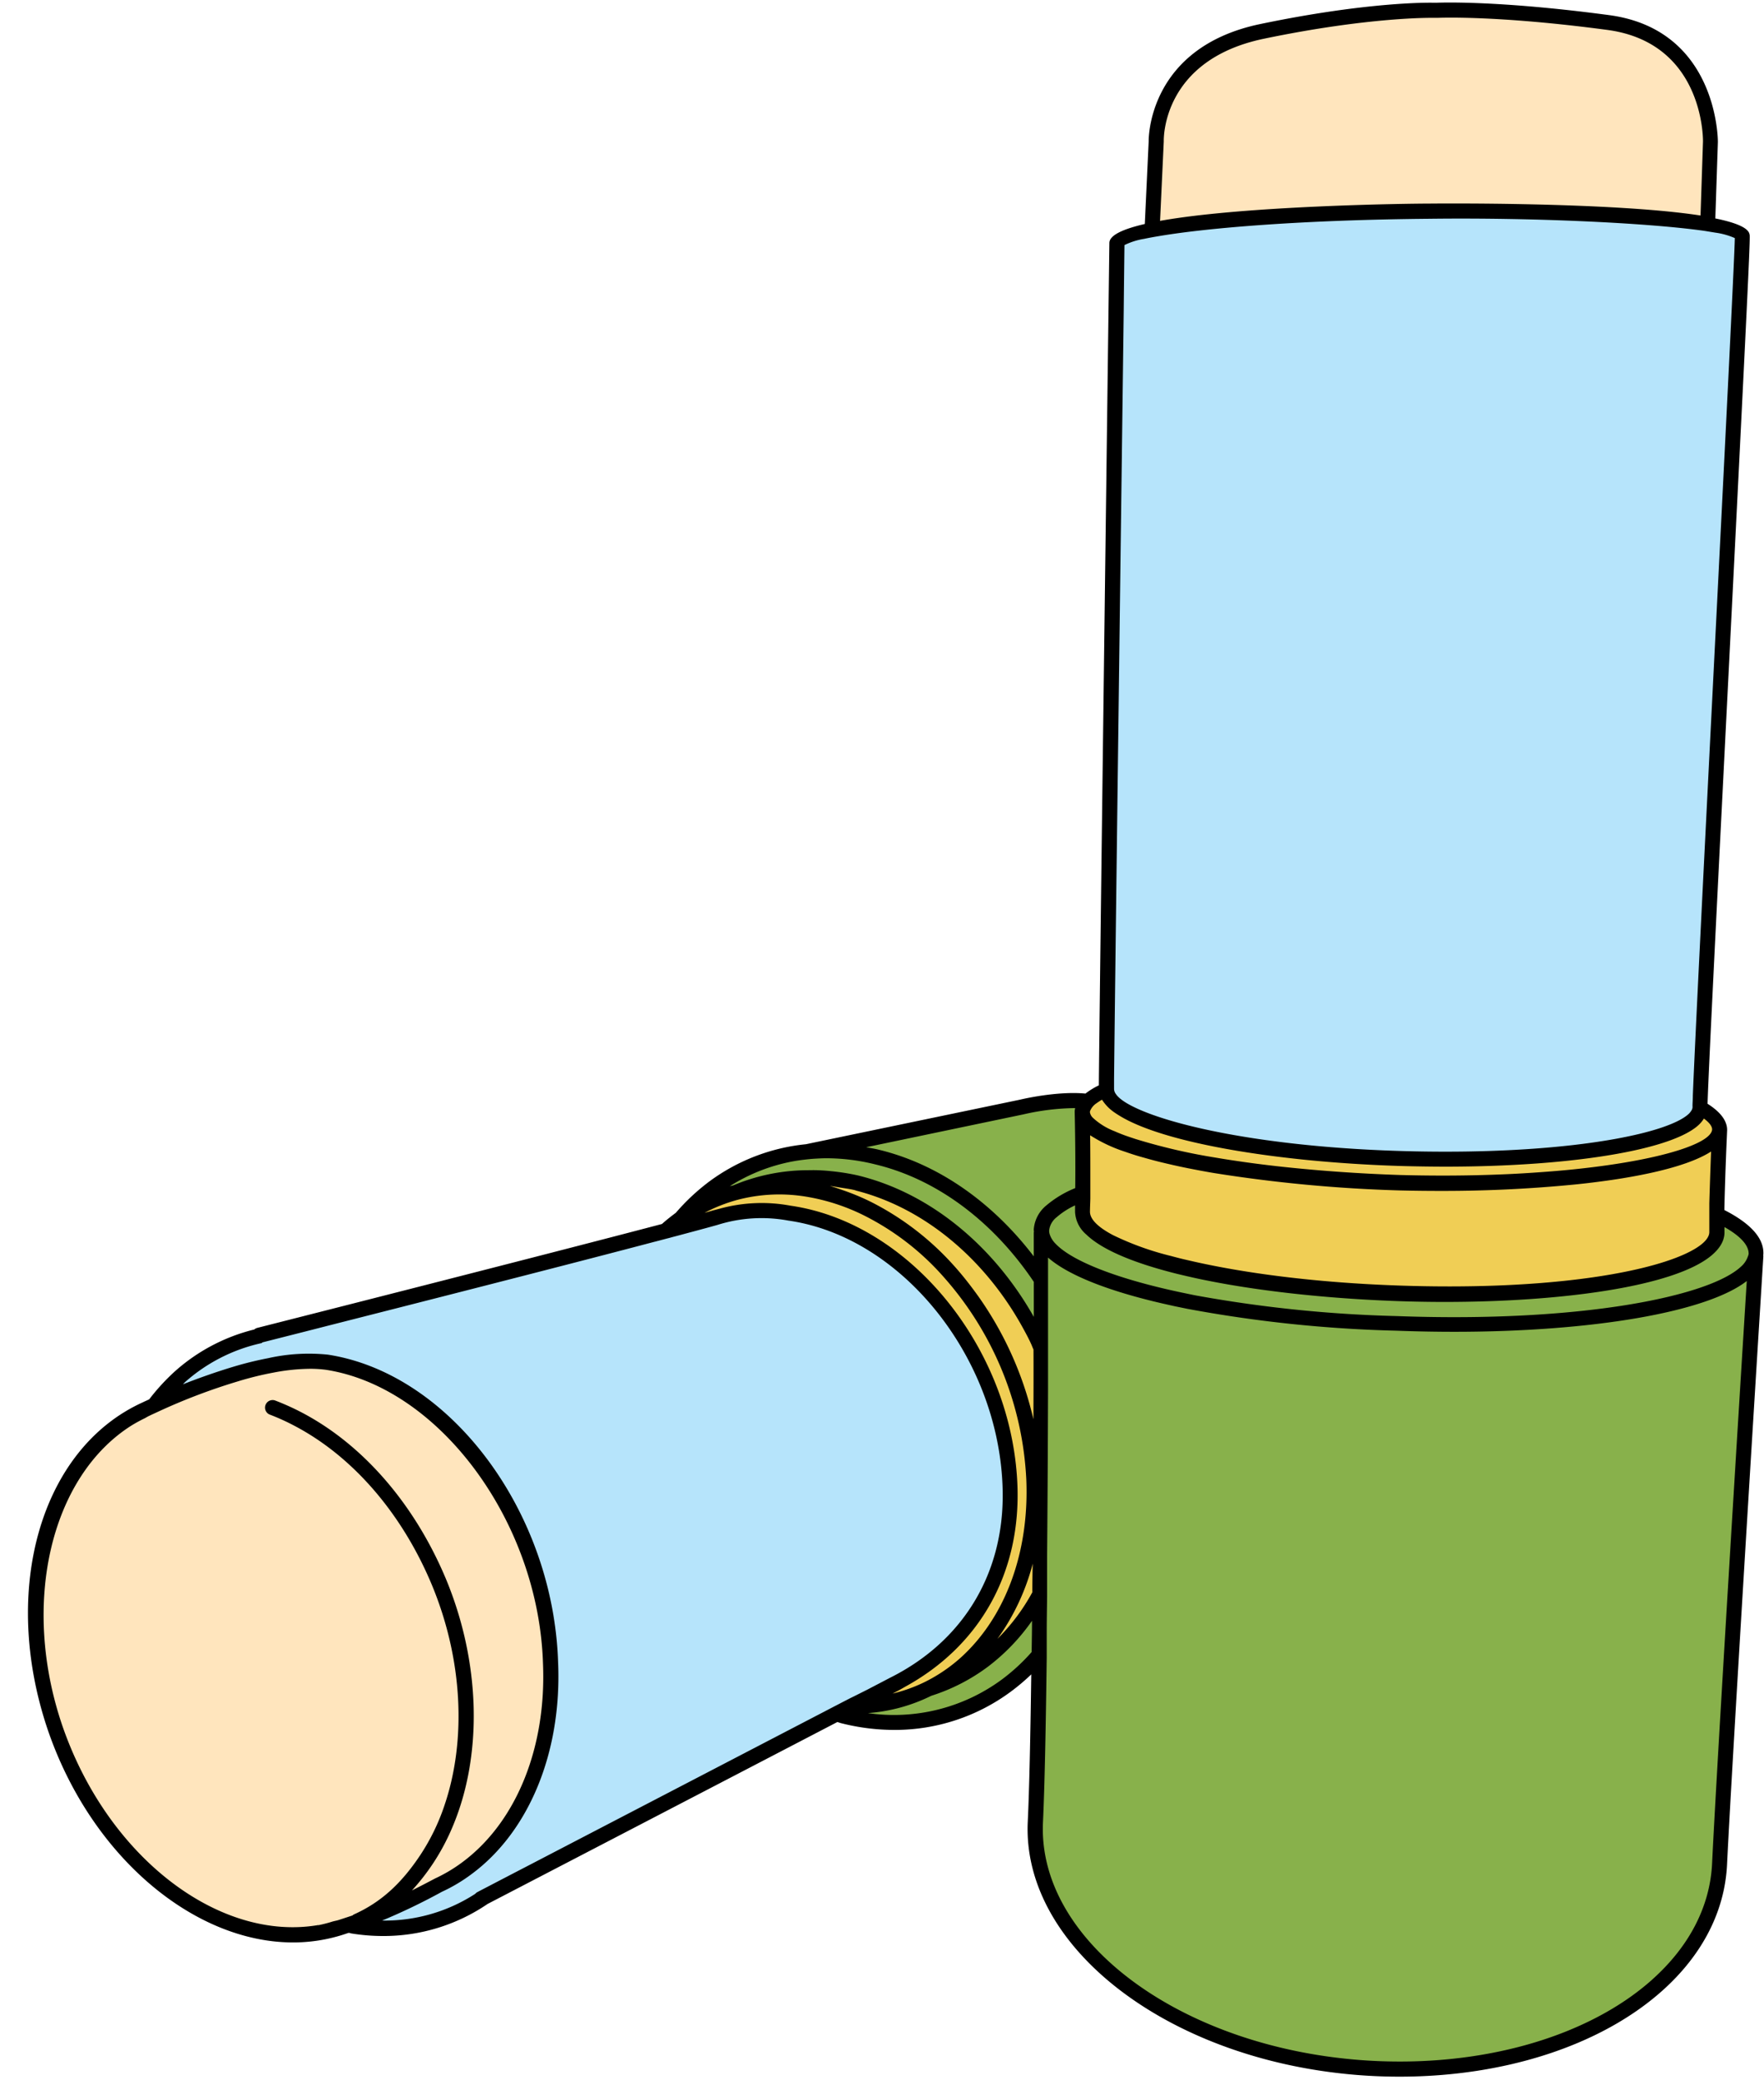
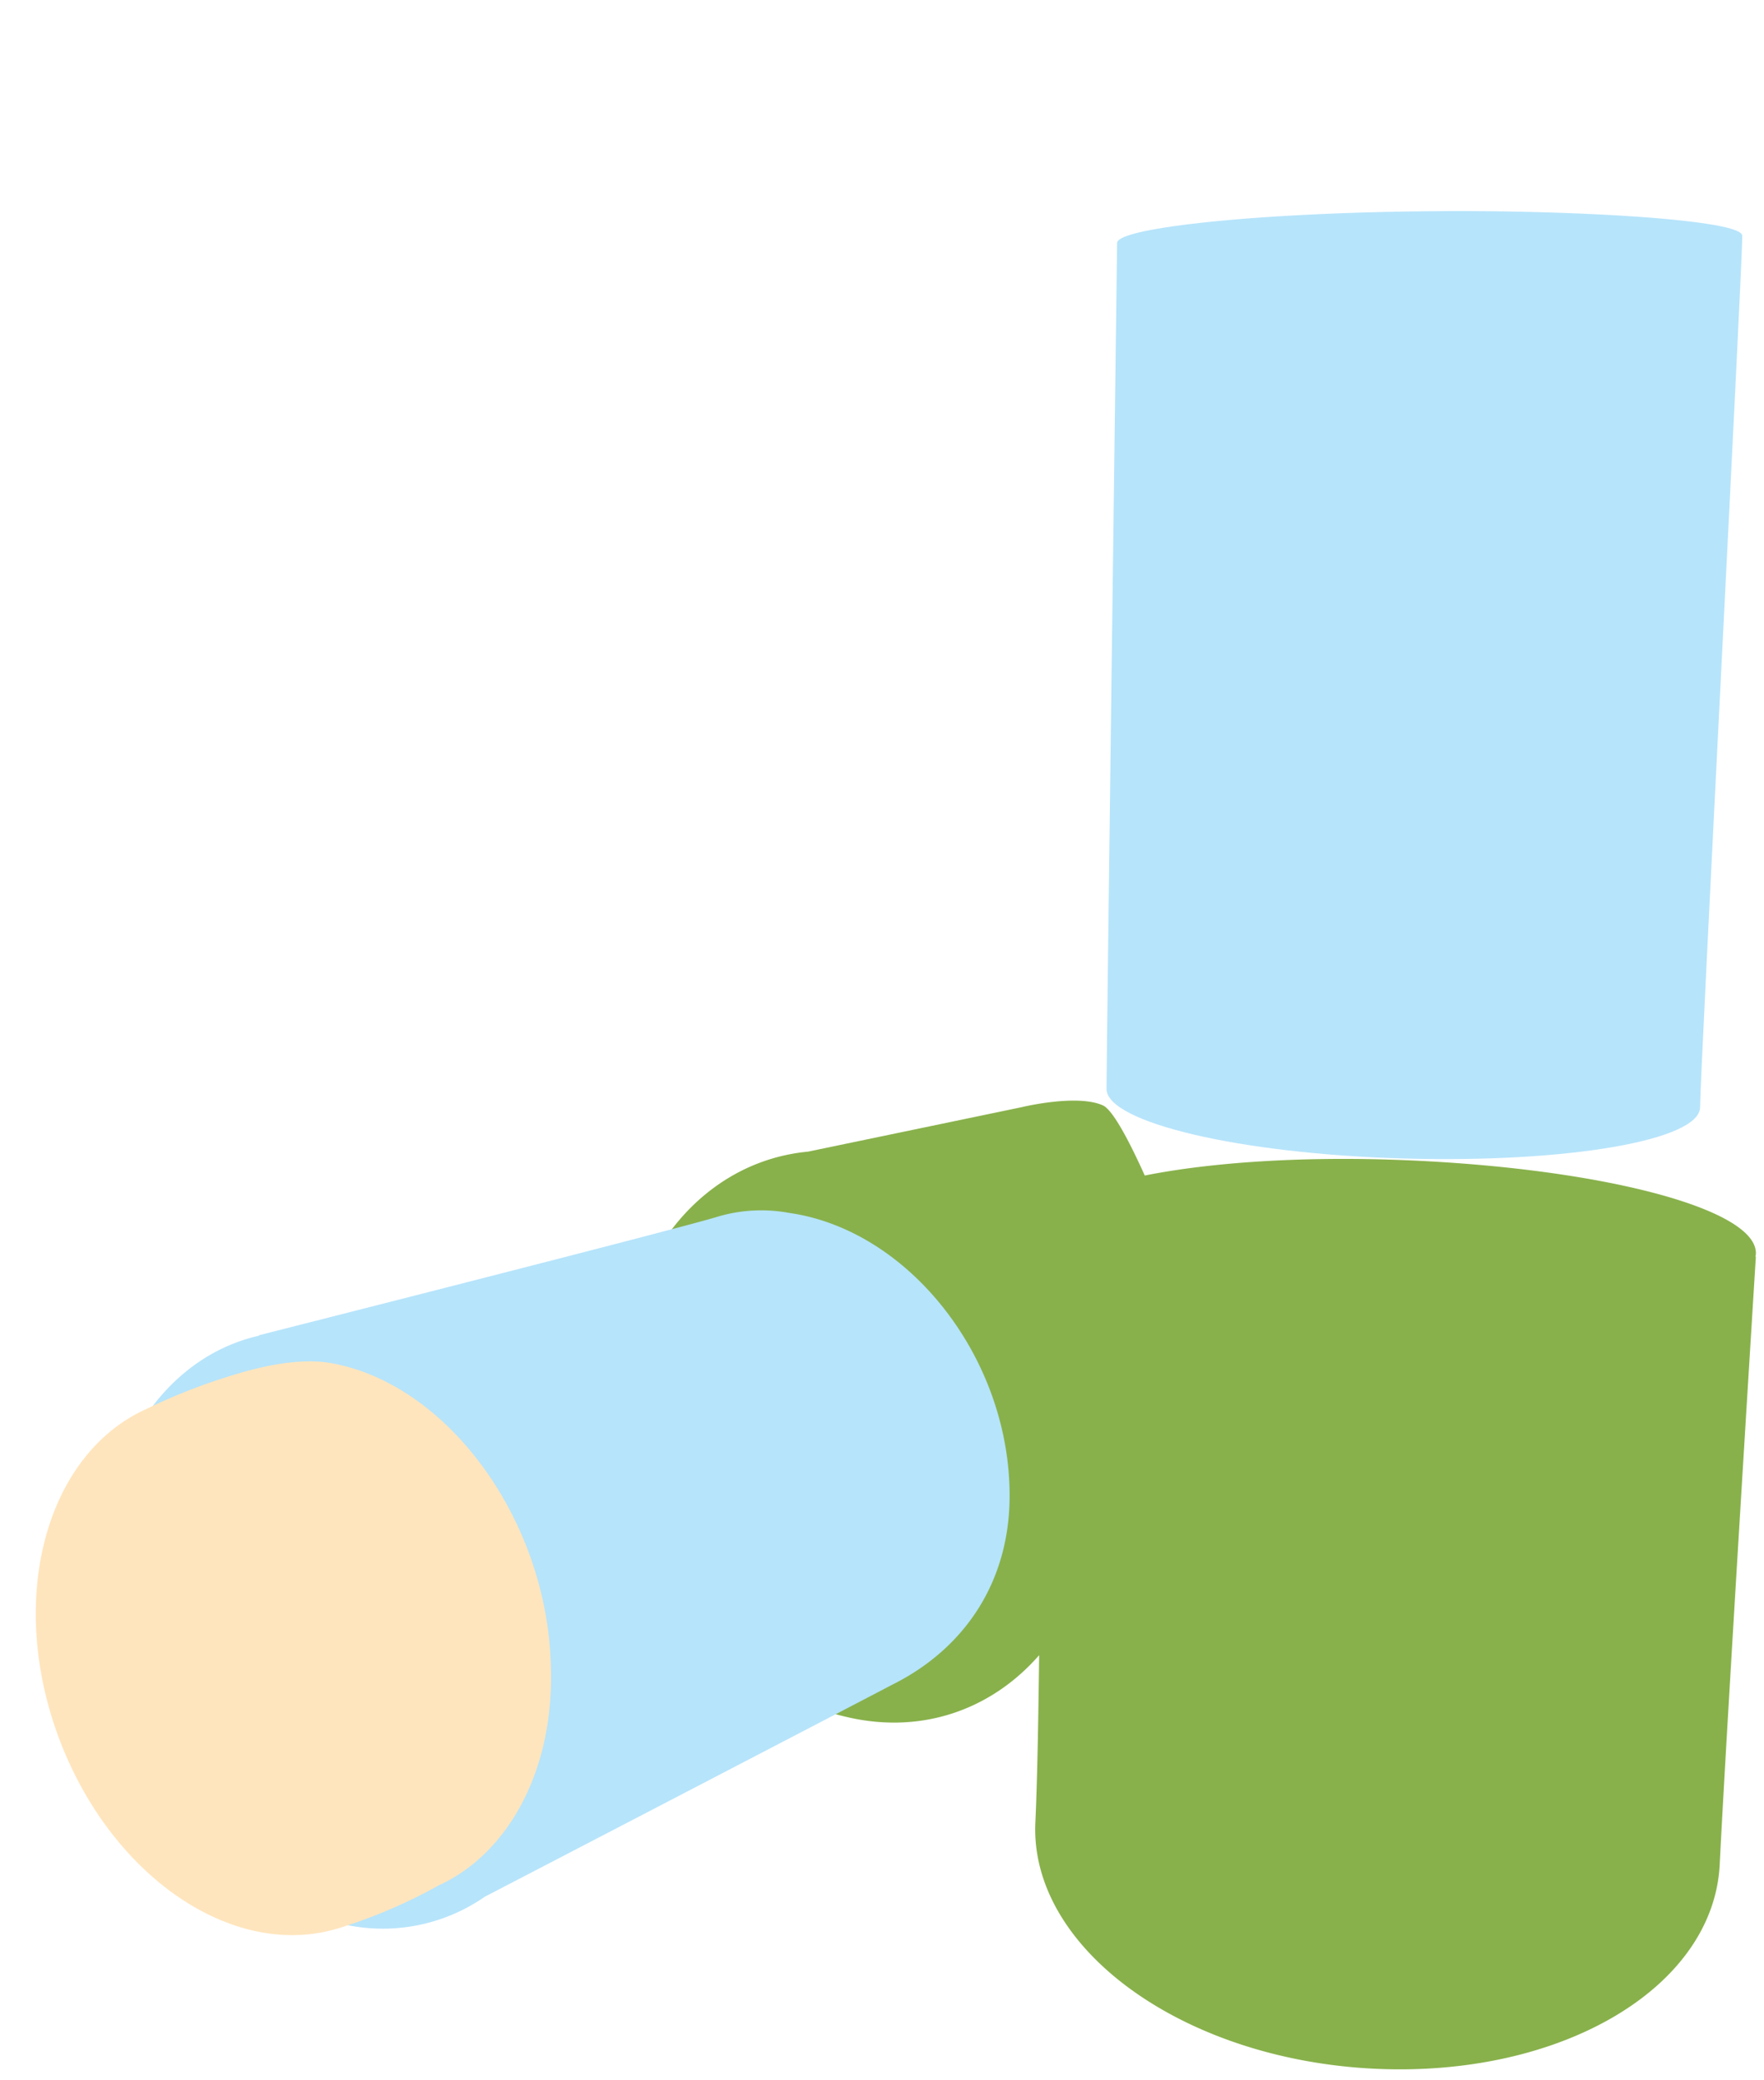
<svg xmlns="http://www.w3.org/2000/svg" height="505.9" preserveAspectRatio="xMidYMid meet" version="1.0" viewBox="-6.8 -0.6 429.1 505.9" width="429.1" zoomAndPan="magnify">
  <g data-name="Layer 2">
    <g data-name="Layer 1">
      <g id="change1_1">
        <path d="M420.32,304.28c.36-11-38.21-20.94-86.34-22.78-24.42-.93-46.46.6-62.31,3.77-3.81-8.44-7.66-15.72-10.07-17-6.25-2.94-19.84.37-19.84.37l-52,10.82c-24.73,2.33-43.92,24.15-45.74,55-2.2,37.47,22,74.58,54.38,82.3,18.74,4.68,35.95-1.54,47.58-14.85-.21,17.11-.51,32.05-.92,40.57-1.47,30.13,34.54,56.95,80.47,59.89,46.29,2.93,84.5-19.11,86-49.61C413,422.59,420.32,305,420.32,305h-.11A4.43,4.43,0,0,0,420.32,304.28Z" fill="#88b14b" />
      </g>
      <g id="change2_1">
-         <path d="M201.34,287a46.84,46.84,0,0,0-29.05,2.33c-20.42,5.33-34.58,26.45-33.41,53.89,1.47,34.53,26.45,66.13,55.48,70.54a40.64,40.64,0,0,0,25-3.87c11.45-3.69,21-11.86,27.06-23.23,1.76-3.3.13-14,.47-25.49.38-13.24,2.45-27.61,0-33.26C238.14,307.84,221.32,291.83,201.34,287Z" fill="#f0ce55" />
-       </g>
+         </g>
      <g id="change2_2">
-         <path d="M334.34,256.88c-42.62-1.1-77.52,4.78-77.89,12.86,0,0,.37,14.7,0,24.25,0,9.56,34.17,18.37,76.79,19.84s77.16-5.14,77.53-14.69c0-9.56.73-25,.73-25C411.5,265.7,377,258,334.34,256.88Z" fill="#f0ce55" />
-       </g>
+         </g>
      <g id="change3_1">
        <path d="M185.17,294.36a37.33,37.33,0,0,0-18,1.1c-12.49,3.68-111,28.66-111,28.66l0,.11c-23.52,5.35-39.82,30.08-38.63,62.35,1.47,39.68,29,76.05,61.36,81.2a43.45,43.45,0,0,0,32.23-7.13c10-5.17,92.75-48.2,99.31-51.66,16.9-8.45,29.39-25,28.29-48.86C237.35,327.79,213.47,298.4,185.17,294.36Z" fill="#b6e4fb" />
      </g>
      <g id="change3_2">
        <path d="M417,56.64c-.19-1.06-3.32-2-8.38-2.78C394.41,51.62,364.8,50.5,341,50.77c-29.53.25-54.89,2.13-67.51,4.48-5.44,1-8.55,2.13-8.55,3.23,0,.37-2.57,197.67-2.57,205.75s32.33,15.8,72.38,16.9c39.68,1.11,72-4.41,72-12.49S417.38,57.75,417,56.64Z" fill="#b6e4fb" />
      </g>
      <g id="change4_1">
-         <path d="M384.31,4.84C356.76,1.17,342.79,1.9,342.79,1.9h-1.1S326.63,1.53,300.17,7s-25.71,26.83-25.71,26.83l-1,21.38c12.62-2.35,38-4.23,67.51-4.48,23.84-.27,53.45.85,67.67,3.09l.67-20S409.66,8.15,384.31,4.84Z" fill="#ffe5bd" />
-       </g>
+         </g>
      <g id="change4_2">
        <path d="M72.75,330.73c-8.09-1.1-17.64,1.47-22.42,2.94a141,141,0,0,0-21.67,8.45c-23.52,10.66-33.44,44.09-22,77.53,12.13,35.27,43,57,69.44,48.5a127.42,127.42,0,0,0,23.88-10.29c16.91-7.72,28.3-28.29,27.19-54C126,368.21,101.4,335.14,72.75,330.73Z" fill="#ffe5bd" />
      </g>
      <g id="change5_1">
-         <path d="M422.15,304.34c.14-4-3.38-7.55-9.49-10.68.18-8.91.67-19.29.67-19.42v-.05s0,0,0,0c0-2.31-1.72-4.44-4.76-6.37.22-7.88,2.75-57.91,5.2-106.39,5.27-104.44,5.2-104.65,5-105.07-.29-1.6-3.45-2.85-8.31-3.84l.62-18.59c0-.27.09-27.39-26.58-30.87-27.41-3.65-41.28-3-41.76-3h-1.05c-.61,0-15.57-.31-41.94,5.19C272.15,11,272.61,33.7,272.62,33.78l-.94,20.09c-5.27,1.22-8.6,2.72-8.62,4.6,0,.18-.08,6.31-.21,16.35-.62,48.56-2.26,175.25-2.35,188.52a17.79,17.79,0,0,0-3.26,2c-6.92-.65-15.45,1.37-15.86,1.47l-52.15,10.85a47.42,47.42,0,0,0-23.41,9,51.37,51.37,0,0,0-8.22,7.67c-1.11.83-2.21,1.68-3.26,2.62l-.1.1c-29.71,7.83-97.66,25.07-98.48,25.28a1.81,1.81,0,0,0-.71.38,45.2,45.2,0,0,0-19.24,10.12,51.6,51.6,0,0,0-6.32,6.87c-.52.25-1.09.49-1.59.74C3.11,351.68-6.79,386,4.88,420.24,15.46,451,40.47,471.77,64.47,471.77a40,40,0,0,0,12.14-1.87l1.4-.46c.23,0,.46.12.7.15a48.08,48.08,0,0,0,7.71.62,44.93,44.93,0,0,0,25.39-7.8c6.6-3.43,58.87-30.59,85.08-44.24.36.1.7.24,1.07.32a52.5,52.5,0,0,0,12.74,1.6,47.4,47.4,0,0,0,28.36-9.29,50.28,50.28,0,0,0,5-4.22c-.21,15.1-.48,28.09-.85,35.76-1.52,31.09,35.35,58.81,82.18,61.81,2.78.18,5.54.26,8.27.26,25.55,0,49-7.58,63.91-20.91,9.75-8.71,15.2-19.33,15.74-30.69,1.46-29.78,8.75-146.5,8.82-147.68a1.75,1.75,0,0,0,0-.4C422.11,304.6,422.15,304.47,422.15,304.34Zm-27,176.43c-15.78,14.1-41.78,21.47-69.5,19.71-44.84-2.87-80.16-28.87-78.74-58,.4-8.38.69-23.08.91-39.95,0-1,0-2,0-2.95s0-2.12,0-3.2c0-2.94.06-5.93.09-8.95,0-1.41,0-2.82,0-4.24,0-1.73,0-3.47,0-5.21.12-14.08.19-28.31.23-40.75,0-1.95,0-3.85,0-5.71v-2c0-.77,0-1.56,0-2.31V327c0-.72,0-1.4,0-2.1,0-2.78,0-5.41,0-7.83,0-1.2,0-2.36,0-3.46s0-2.42,0-3.52v-4.87c4.9,4.32,14.83,8.19,28.07,11.22l2.86.64,2.94.6A317.91,317.91,0,0,0,332.8,323c4.79.18,9.5.27,14.1.27,33.59,0,61.45-4.75,71.21-12.35-1.52,24.37-7.18,115.81-8.44,141.69C409.16,463,404.15,472.71,395.14,480.77ZM236.89,407.84A44.24,44.24,0,0,1,204.32,416a41.65,41.65,0,0,0,15.42-4.21,46.5,46.5,0,0,0,13.77-7.07,49.53,49.53,0,0,0,10.73-11.17c0,2.57-.06,5.11-.09,7.6A47.09,47.09,0,0,1,236.89,407.84Zm-114.71,45-4.76,2.47-7.2,3.75-.67.35-.17.09a1.74,1.74,0,0,0-.56.44,40.45,40.45,0,0,1-22.67,6.51,148.88,148.88,0,0,0,14.55-7,39.55,39.55,0,0,0,7.19-4.28c13.91-10.26,22-29.5,21.07-51.46-1.14-36.71-26.23-70.3-56-74.88a45.29,45.29,0,0,0-14.55.86,84.79,84.79,0,0,0-8.64,2.14c-4.12,1.25-8.21,2.69-12.09,4.22.19-.17.35-.37.53-.54A41.32,41.32,0,0,1,56.94,326l0-.13,10.49-2.66,5.32-1.36c20.26-5.15,55.07-14,76.81-19.72l2.81-.74.25-.06,1-.26,1.47-.39,1.13-.29.61-.17,1.08-.28,2.46-.66c3.38-.9,5.95-1.6,7.36-2a35.58,35.58,0,0,1,17.25-1.05c27.28,3.9,50.64,32.62,52.07,64,1,20.81-9,38-27.31,47.16l-5.55,2.9L201,411.89l-1,.49-1.94,1-1.17.61-.43.22-2.33,1.21-.22.12-2.12,1.1Zm-51.55,14.7c-24.15,4.14-51.27-16.51-62.28-48.52-10.15-29.79-2.76-60.55,16.79-72.93a36.11,36.11,0,0,1,3.23-1.77c.39-.2.75-.44,1.15-.62.74-.36,1.56-.72,2.34-1.09a145.67,145.67,0,0,1,19-7.22,79.4,79.4,0,0,1,8.93-2.21,49.17,49.17,0,0,1,8.8-.91,29.34,29.34,0,0,1,3.87.24c27.56,4.24,51.75,36.92,52.82,71.38.86,20.29-6.33,38-18.8,47.75a37.49,37.49,0,0,1-7.41,4.56c-1.79.94-3.67,1.93-5.67,2.93a53,53,0,0,0,5.11-6.53,53.62,53.62,0,0,0,4.8-9c7.3-17.29,6.87-39.86-1.69-60.36-8.32-19.74-22.31-34.92-38.69-42.11-.92-.4-1.84-.79-2.77-1.14a1.84,1.84,0,0,0-2.37,1.07,1.82,1.82,0,0,0,1.07,2.36,54.32,54.32,0,0,1,6,2.73c14,7.35,26,21.05,33.33,38.52,7.6,18.19,8.53,38,3.09,53.88a51.36,51.36,0,0,1-5.86,12c-4.71,7.07-9.68,11.51-16.13,14.41a2,2,0,0,0-.35.25l-1.18.39c-.76.25-1.5.5-2.3.75h0c-.43.13-.87.2-1.31.32A33.36,33.36,0,0,1,70.63,467.58ZM266.73,59a17,17,0,0,1,4.82-1.52c.55-.12,1.17-.24,1.82-.36s1.2-.21,1.85-.32C287,54.81,310,52.87,341,52.6c25.45-.31,52.24,1,65.76,2.8.65.08,1.24.17,1.83.27l1.83.3a17.63,17.63,0,0,1,4.78,1.33c-.13,5.91-2.64,55.7-5.08,103.91-2.4,47.55-4.67,92.72-5.13,104.63,0,.82-.05,1.48-.07,2s0,.65,0,.83a1.71,1.71,0,0,1-.35.9,3.61,3.61,0,0,1-.52.65c-1.26,1.22-3.7,2.43-7.13,3.55-11.17,3.64-33.18,6.36-62.13,5.56s-50.62-4.87-61.92-9.09c-4.42-1.65-7.26-3.31-8.24-4.81a2.14,2.14,0,0,1-.43-1.17v-.57c0-.44,0-1,0-1.87.19-19.75,1.8-144.33,2.35-186.93C266.64,66.37,266.71,60.67,266.73,59ZM300.55,8.84c25.89-5.39,41-5.09,41.14-5.1h1.2c.13,0,14.15-.68,41.18,2.92,23.39,3.05,23.4,26.2,23.39,27.15l-.6,18c-21.7-3.35-65.35-2.91-65.92-2.9-5.85,0-45.12.53-65.55,4.2l.9-19.32C276.27,33,276,14,300.55,8.84ZM418.36,305a5.74,5.74,0,0,1-1.69,2.45c-7.76,7.23-39,13.66-83.74,12a316.19,316.19,0,0,1-47.52-4.78c-.68-.12-1.38-.24-2-.37l-2.12-.44c-16.39-3.4-27.37-7.83-31.31-12a5.62,5.62,0,0,1-1.5-2.52,3.14,3.14,0,0,1-.07-.74,4.78,4.78,0,0,1,1.81-3.18,19,19,0,0,1,4.49-2.89c0,.55,0,1.09,0,1.6a7.72,7.72,0,0,0,2.76,5.51c3.94,3.8,11.86,7,22.1,9.55l2.15.51,2.16.49c14.13,3.08,31.8,5,49.39,5.62,3.76.13,7.54.2,11.31.2,28.29,0,55.69-3.67,64.86-11.23,2-1.65,3.17-3.48,3.25-5.5,0-.47,0-1,0-1.47,3.89,2.2,5.94,4.43,5.87,6.55A3.18,3.18,0,0,1,418.36,305Zm-174,81.54a48.76,48.76,0,0,1-8.54,11.41,55,55,0,0,0,8.6-18.3C244.35,381.91,244.33,384.2,244.31,386.49Zm-34.26,24.83,1.3-.68c.69-.35,1.35-.74,2-1.11,18.34-10.06,28.26-27.95,27.27-49.49-1.5-33.08-26.27-63.36-55.19-67.49a38.34,38.34,0,0,0-17,.68l-1.8.47c-.53.16-1.27.36-2.1.59a38.72,38.72,0,0,1,8-3.15,39.94,39.94,0,0,1,16.35-.84,49.55,49.55,0,0,1,14.35,4.58,64.13,64.13,0,0,1,19.46,15,80,80,0,0,1,20.11,49.24c.75,17.77-5.1,33.61-16.08,43.46a39.18,39.18,0,0,1-8.66,5.83A38,38,0,0,1,210.05,411.32Zm34.53-66.62a84.63,84.63,0,0,0-11.08-26.57q-1.6-2.53-3.38-4.92c-1.6-2.16-3.27-4.25-5.05-6.21a68.56,68.56,0,0,0-19.82-15.25A56.22,56.22,0,0,0,198.7,289c-1.21-.42-2.4-.86-3.63-1.19.87.09,1.74.26,2.61.4,1.08.18,2.15.31,3.23.56.28.06.54.17.82.24,15.35,4,28.73,14.84,37.74,29,.88,1.39,1.72,2.8,2.52,4.26.7,1.28,1.4,2.56,2,3.88.22.47.4,1,.61,1.43C244.63,332.91,244.61,338.65,244.58,344.7ZM409,292c0,.67,0,1.33,0,2s0,1.27,0,1.89c0,1.12,0,2.19,0,3.2-.07,1.72-2.18,3.58-6.11,5.35-10.5,4.74-34.36,8.8-69.51,7.58-20.53-.71-38.1-3.08-51.11-6.13-.74-.17-1.49-.34-2.19-.52s-1.47-.38-2.18-.57a70.33,70.33,0,0,1-14-5.06c-3.61-1.91-5.56-3.84-5.56-5.66,0-1,.07-2.12.09-3.24,0-.66,0-1.33,0-2s0-1.28,0-1.93c0-4.07,0-8.22-.05-11.43a36.76,36.76,0,0,0,8.48,4c.8.28,1.6.55,2.46.82s1.55.46,2.34.68c1.78.51,3.66,1,5.68,1.46,1.62.38,3.3.75,5.07,1.1,1.93.38,3.92.76,6,1.11a351.06,351.06,0,0,0,45.14,4.24q4.94.12,9.89.12a328.28,328.28,0,0,0,33.07-1.58q3.23-.33,6.25-.74c1.86-.24,3.67-.51,5.41-.8,9.44-1.56,17-3.71,21.26-6.46C409.3,282.84,409.13,287.51,409,292ZM261.27,266.83a10.82,10.82,0,0,0,3.08,3.14c.63.44,1.34.87,2.1,1.3,6.76,3.77,18.72,6.75,32.74,8.77,3.51.51,7.15.95,10.87,1.34,8,.82,16.36,1.36,24.6,1.59q5.13.13,10.07.14c3.77,0,7.45-.06,11-.18,3.91-.13,7.68-.33,11.29-.59,18.2-1.33,32.21-4.3,38.12-8.37a10,10,0,0,0,1.42-1.15,7.14,7.14,0,0,0,1.12-1.41c1.25.93,2,1.83,2,2.66h0l0,0c-.22,3.39-12.35,7.44-32.95,9.62-2.5.27-5.13.5-7.87.7-3.34.25-6.81.47-10.49.61-7.56.31-15.8.38-24.67.14-9.88-.33-19-1-27.19-1.85-3.59-.37-7-.79-10.23-1.24-2.62-.37-5.14-.75-7.52-1.16a142.4,142.4,0,0,1-19.33-4.5c-.85-.28-1.7-.56-2.46-.83-1-.36-1.87-.72-2.69-1.08a16.24,16.24,0,0,1-5.23-3.25,2.34,2.34,0,0,1-.73-1.41v0h0a1.62,1.62,0,0,1,.2-.57,4.07,4.07,0,0,1,1.4-1.55A14.4,14.4,0,0,1,261.27,266.83Zm-6.65,2.91s0,0,0,.05.24,9.83.13,18.54a25.67,25.67,0,0,0-7.08,4.26,8.3,8.3,0,0,0-3,5.75c0,.19,0,.38.05.57a1.89,1.89,0,0,0-.05.23v5.79c-9.84-12.89-23-22.42-37.76-25.95-1-.25-2-.4-3-.59l38.28-8a58.31,58.31,0,0,1,12.55-1.52,4.88,4.88,0,0,0-.12.75Zm-68.34,12.05c.84-.15,1.68-.27,2.53-.37s1.79-.2,2.69-.25,1.79-.1,2.7-.1a49.2,49.2,0,0,1,11.86,1.48c15.46,3.69,29.05,14.34,38.62,28.58,0,2.52,0,5.39,0,8.52-9.6-17-25-30.12-42.91-34.43a53.77,53.77,0,0,0-6.31-1c-1.12-.12-2.22-.2-3.33-.24s-2,0-3,0a47.2,47.2,0,0,0-17.61,3.7c-.27.08-.54.11-.81.19A43.6,43.6,0,0,1,186.28,281.79Z" />
-       </g>
+         </g>
    </g>
  </g>
</svg>